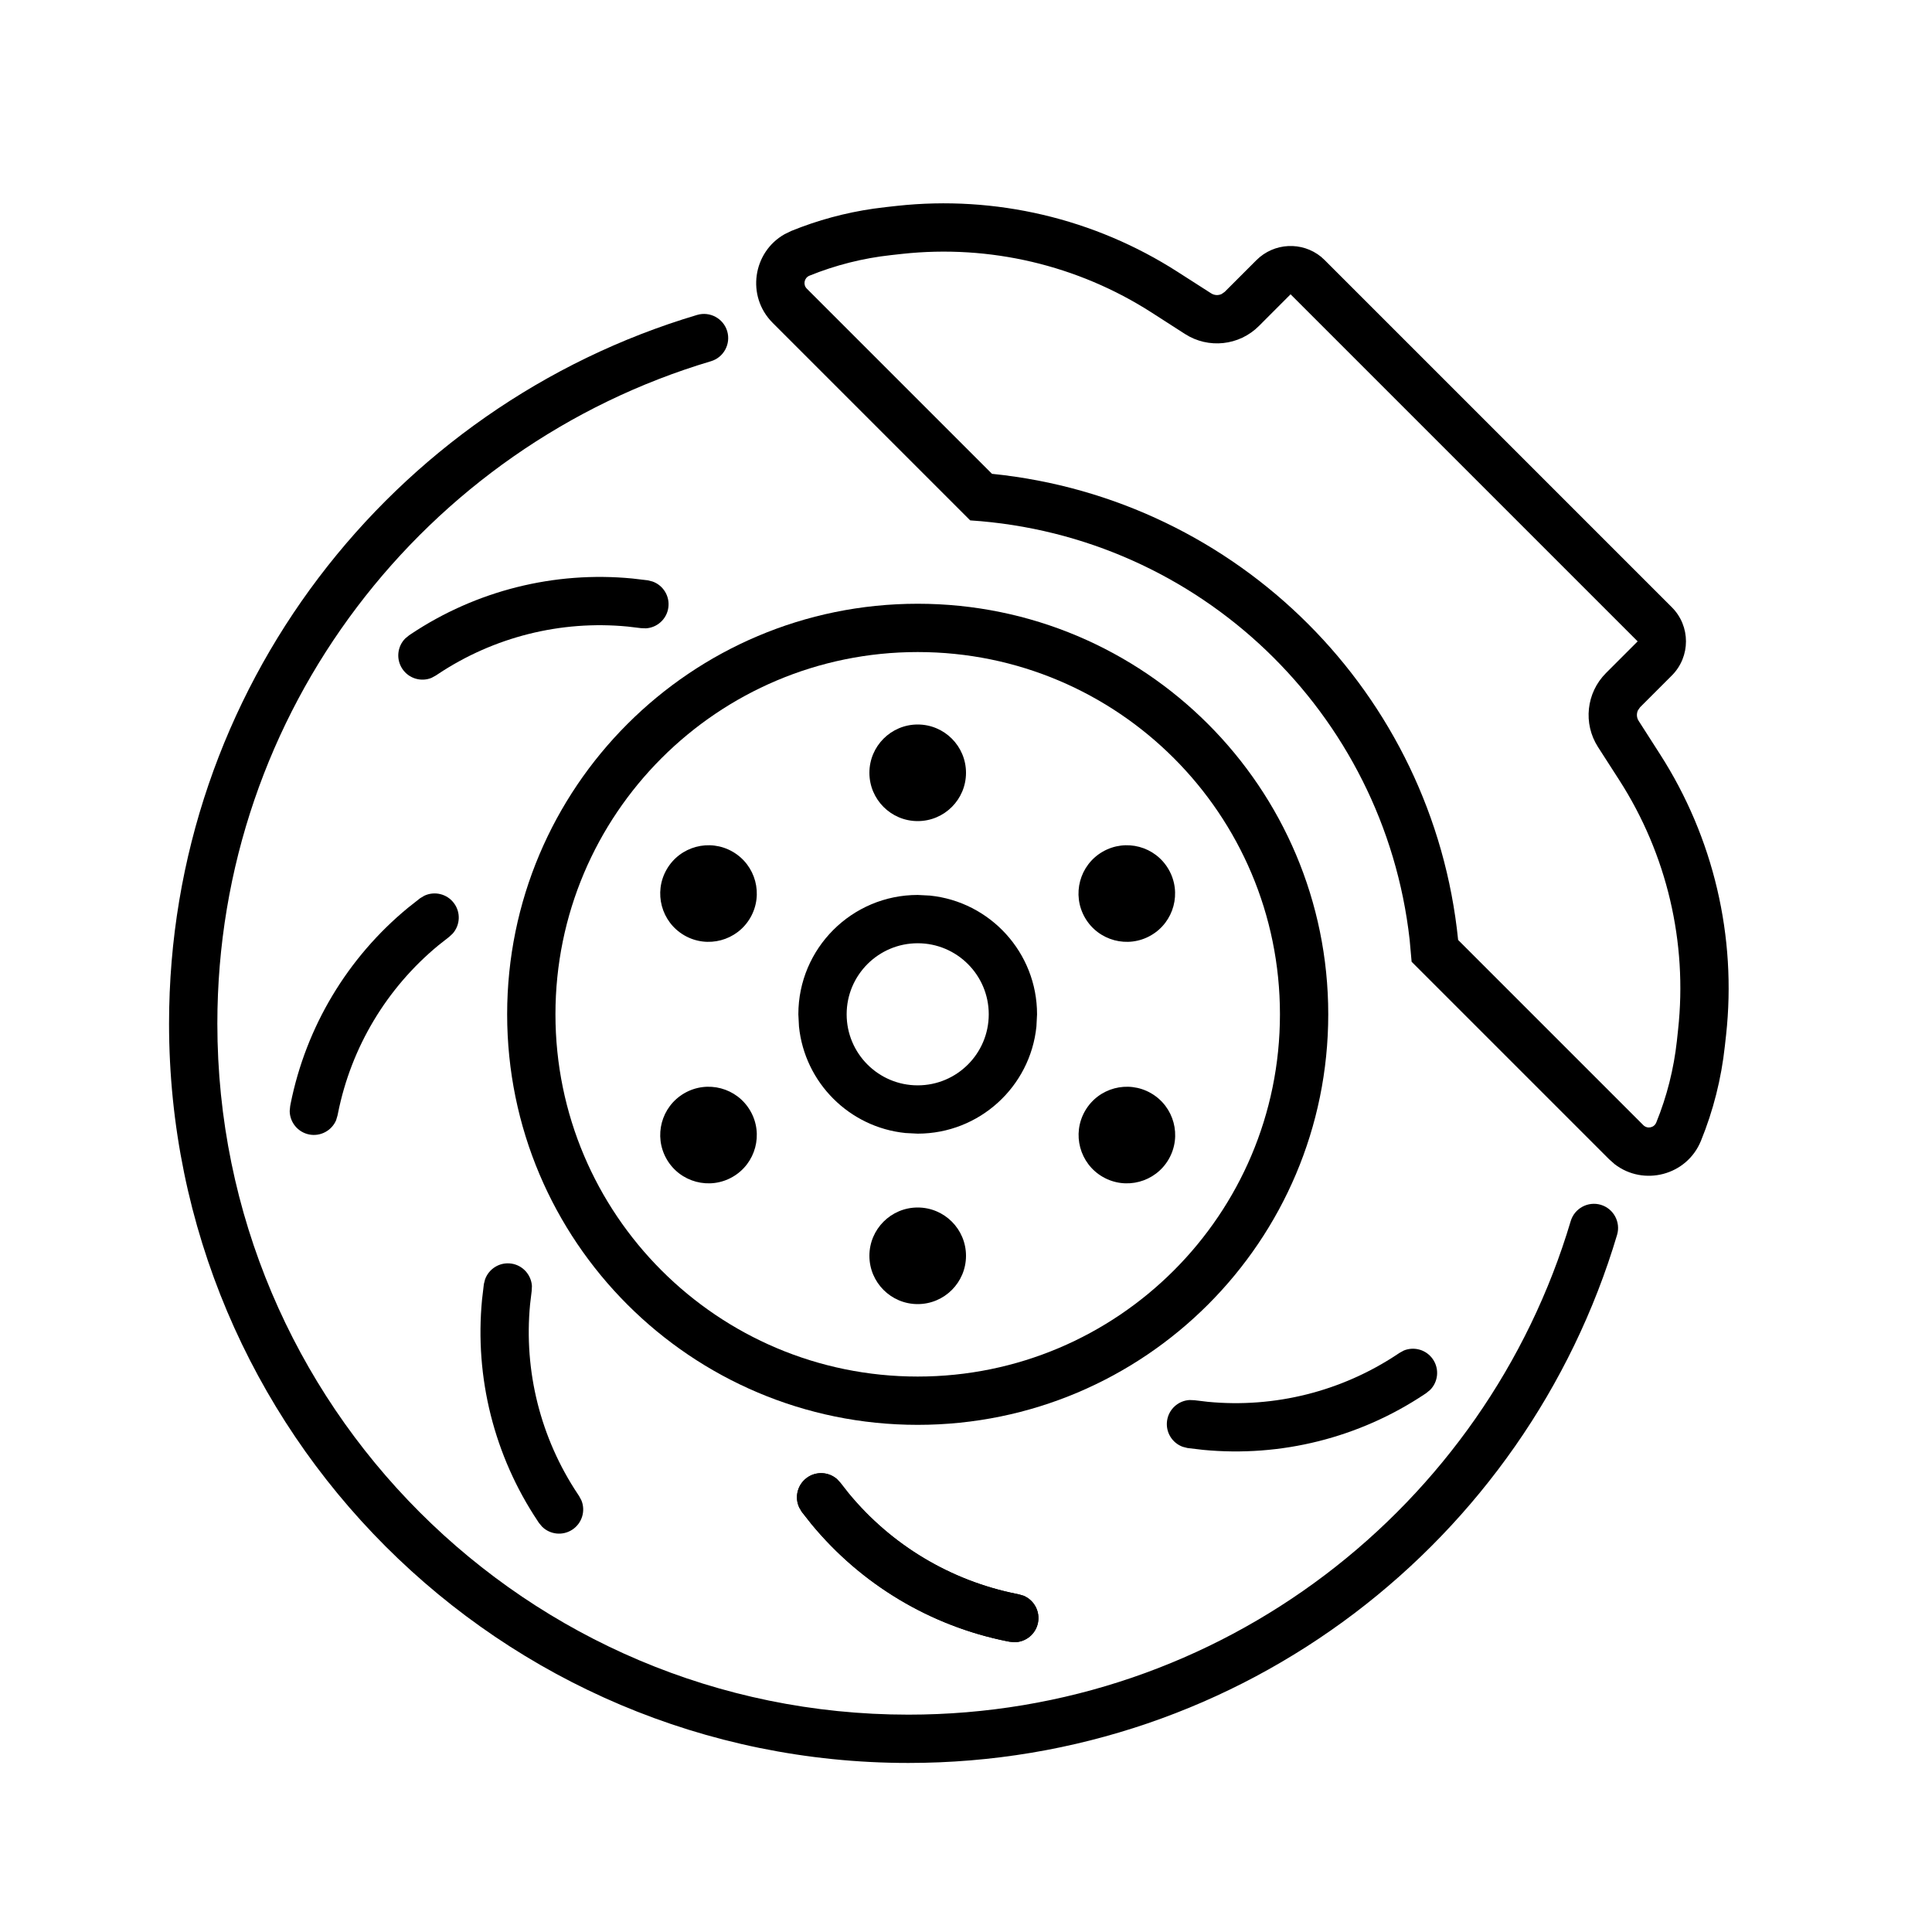
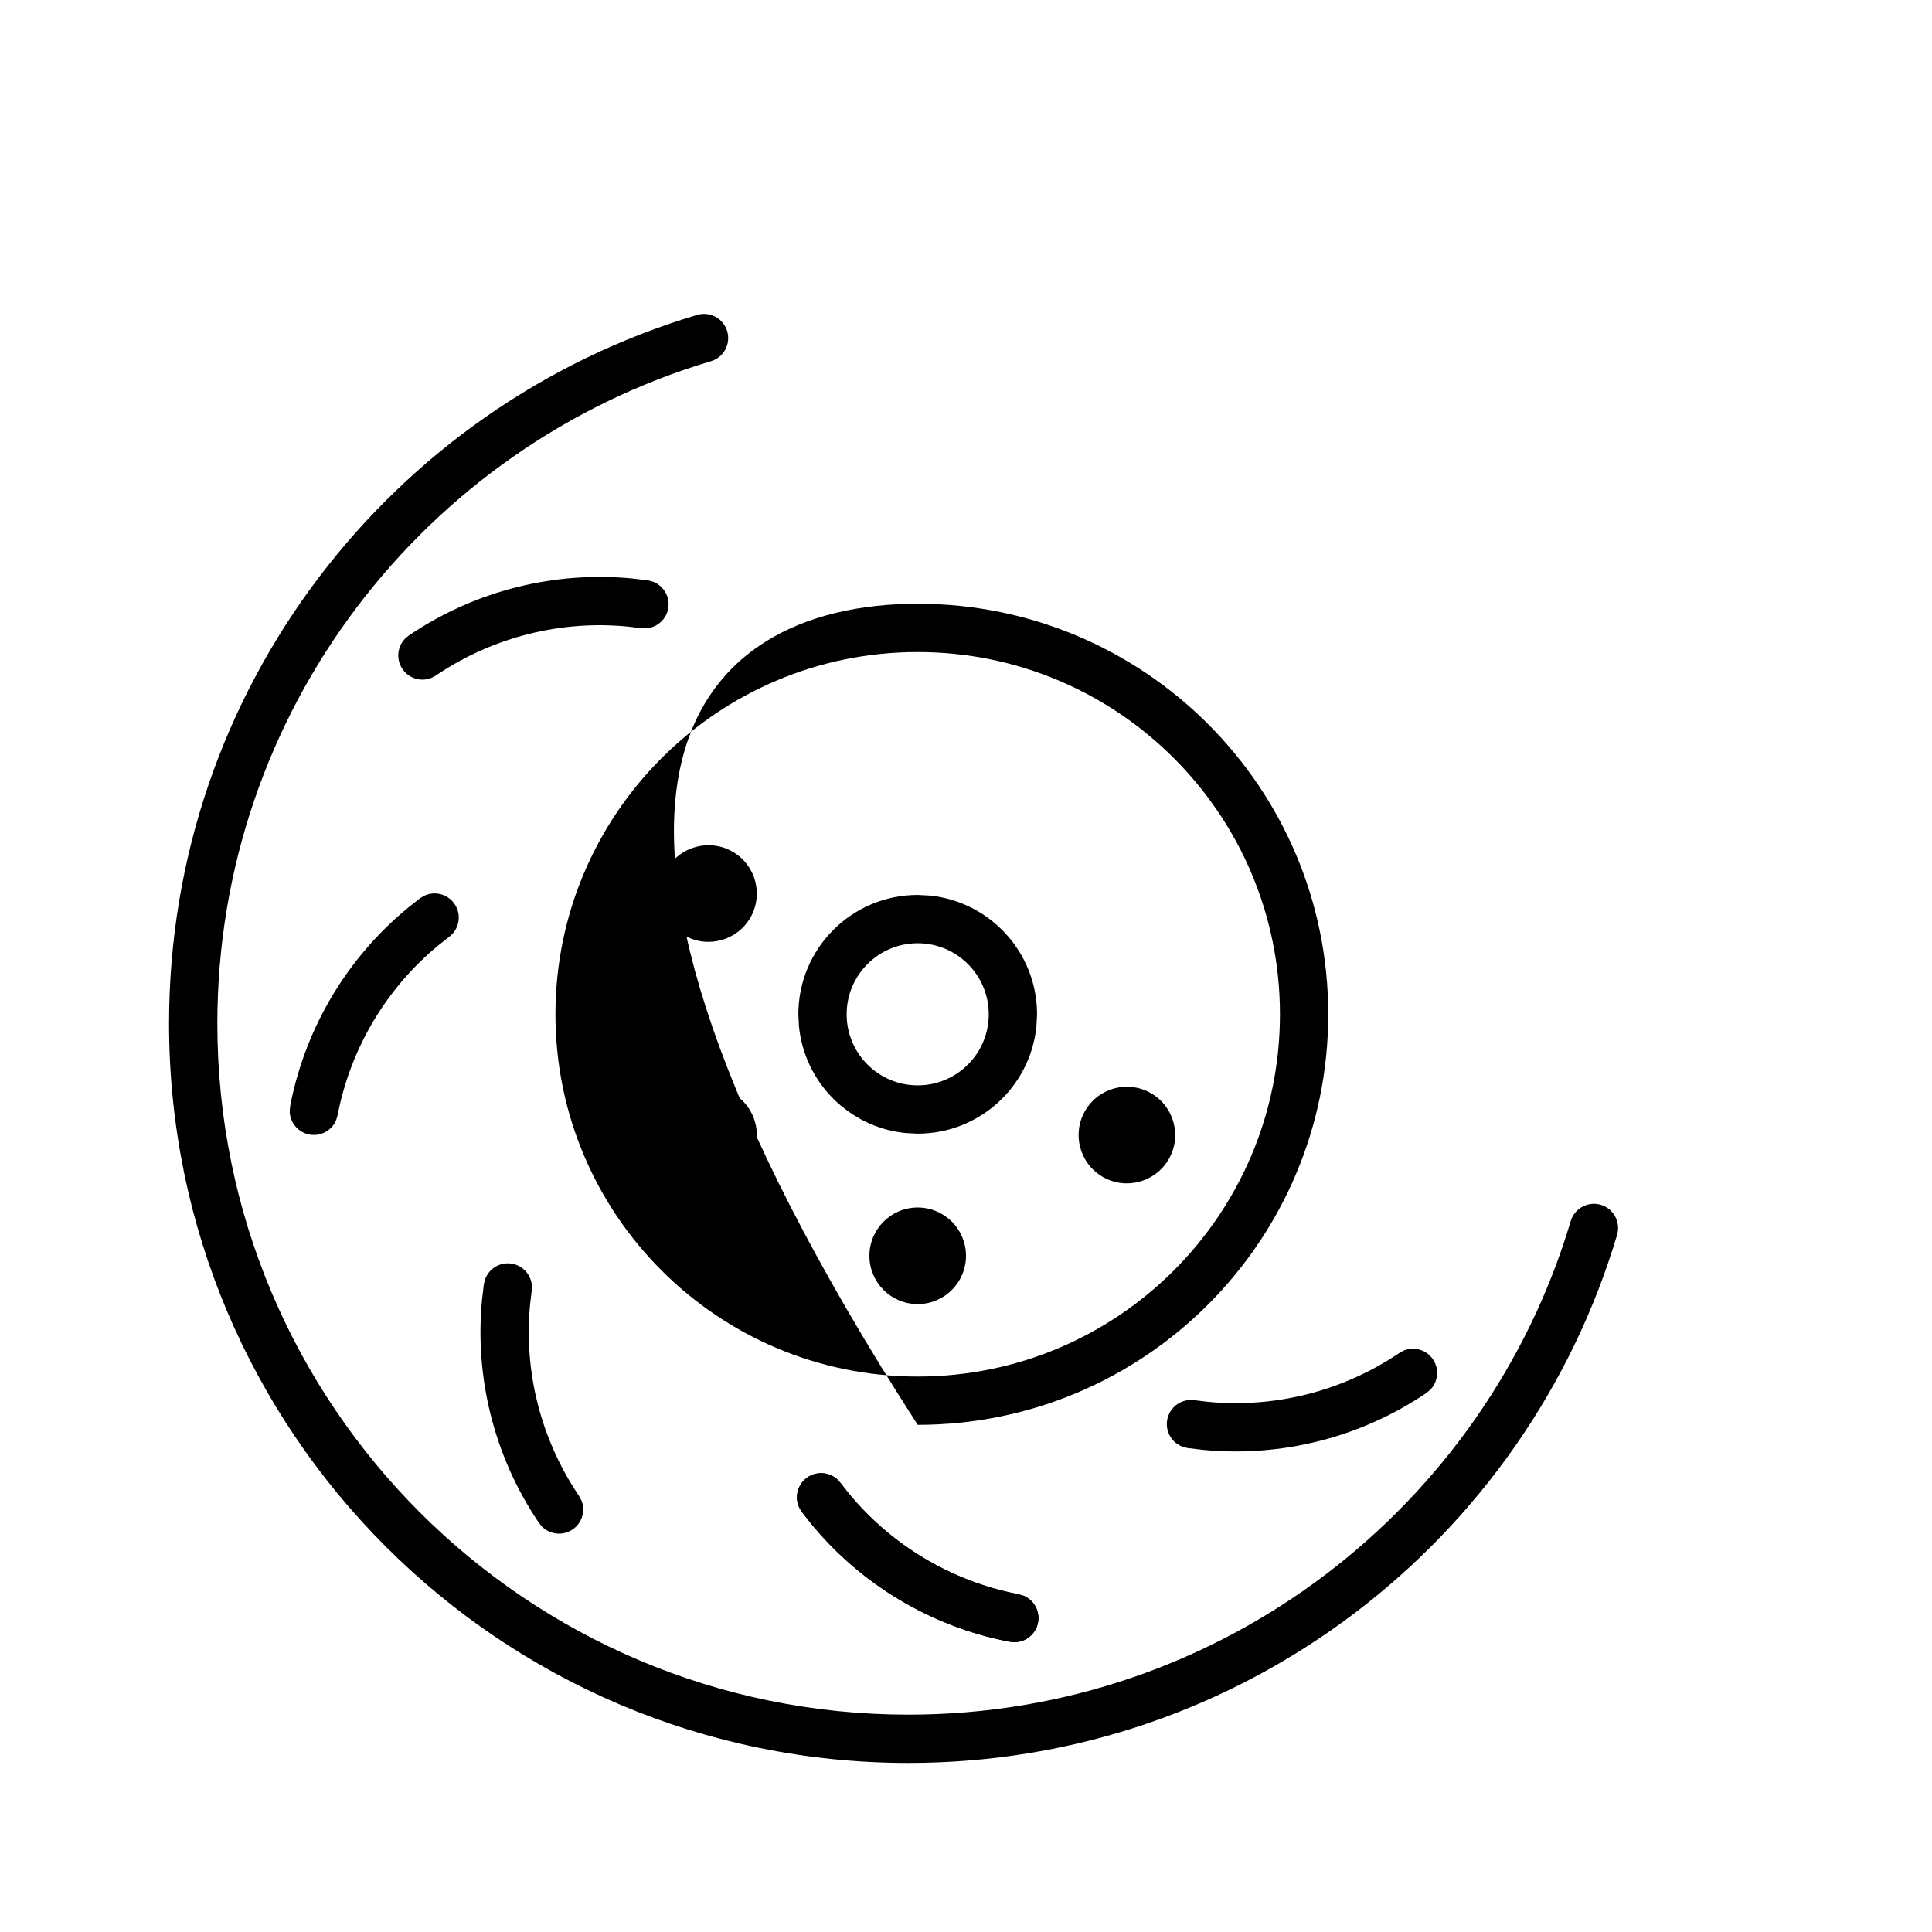
<svg xmlns="http://www.w3.org/2000/svg" width="40" height="40" viewBox="0 0 40 40" fill="none">
  <g clip-path="url(#clip0_21424_6552)">
    <path d="M3.5 21.193C3.5 14.259 8.111 8.402 14.434 6.52C14.698 6.442 14.977 6.593 15.056 6.857C15.134 7.122 14.983 7.401 14.719 7.479C8.809 9.238 4.5 14.713 4.5 21.193C4.5 29.095 10.905 35.5 18.807 35.5C25.287 35.5 30.762 31.191 32.52 25.281C32.599 25.017 32.878 24.866 33.143 24.944C33.407 25.023 33.558 25.302 33.48 25.566C31.598 31.889 25.741 36.5 18.807 36.5C10.353 36.5 3.5 29.647 3.5 21.193Z" fill="black" />
-     <path d="M26.5 21C26.5 16.858 23.142 13.5 19 13.5C14.858 13.5 11.5 16.858 11.5 21C11.5 25.142 14.858 28.5 19 28.5C23.142 28.5 26.5 25.142 26.5 21ZM27.5 21C27.5 25.694 23.694 29.5 19 29.5C14.306 29.5 10.5 25.694 10.5 21C10.5 16.306 14.306 12.5 19 12.5C23.694 12.5 27.5 16.306 27.5 21Z" fill="black" />
+     <path d="M26.5 21C26.5 16.858 23.142 13.5 19 13.5C14.858 13.5 11.5 16.858 11.5 21C11.5 25.142 14.858 28.5 19 28.5C23.142 28.5 26.5 25.142 26.5 21ZM27.5 21C27.5 25.694 23.694 29.5 19 29.5C10.5 16.306 14.306 12.5 19 12.5C23.694 12.5 27.5 16.306 27.5 21Z" fill="black" />
    <path d="M20.471 21C20.471 20.188 19.812 19.529 19 19.529C18.188 19.529 17.529 20.188 17.529 21C17.529 21.812 18.188 22.471 19 22.471V23.471L18.747 23.458C17.584 23.34 16.66 22.415 16.542 21.253L16.529 21C16.529 19.636 17.636 18.529 19 18.529L19.253 18.542C20.498 18.669 21.471 19.721 21.471 21L21.458 21.253C21.331 22.498 20.279 23.47 19 23.471V22.471C19.812 22.471 20.471 21.812 20.471 21Z" fill="black" />
-     <path d="M19 17C18.448 17 18 16.552 18 16C18 15.448 18.448 15 19 15C19.552 15 20 15.448 20 16C20 16.552 19.552 17 19 17Z" fill="black" />
    <path d="M19 27C18.448 27 18 26.552 18 26C18 25.448 18.448 25 19 25C19.552 25 20 25.448 20 26C20 26.552 19.552 27 19 27Z" fill="black" />
-     <path d="M22.463 19C22.187 18.521 22.351 17.91 22.829 17.634C23.308 17.358 23.919 17.521 24.195 18C24.471 18.478 24.308 19.09 23.829 19.366C23.351 19.642 22.739 19.478 22.463 19Z" fill="black" />
    <path d="M13.803 24C13.527 23.521 13.691 22.91 14.169 22.634C14.647 22.358 15.259 22.521 15.535 23C15.811 23.478 15.647 24.09 15.169 24.366C14.691 24.642 14.079 24.478 13.803 24Z" fill="black" />
    <path d="M22.465 23C22.741 22.521 23.353 22.358 23.831 22.634C24.309 22.91 24.473 23.521 24.197 24C23.921 24.478 23.309 24.642 22.831 24.366C22.353 24.09 22.189 23.478 22.465 23Z" fill="black" />
    <path d="M13.803 18C14.079 17.521 14.691 17.358 15.169 17.634C15.647 17.91 15.811 18.521 15.535 19C15.259 19.478 14.647 19.642 14.169 19.366C13.691 19.09 13.527 18.478 13.803 18Z" fill="black" />
-     <path d="M20.538 9.81C25.636 10.326 29.673 14.363 30.189 19.461L34.023 23.295L33.316 24.002L29.226 19.912L29.185 19.454C28.658 14.763 24.841 11.085 20.087 10.774L15.997 6.684L16.704 5.976L20.538 9.81ZM33.912 14.706C33.88 14.775 33.883 14.857 33.926 14.924L34.37 15.617C35.476 17.34 35.959 19.39 35.737 21.426L35.711 21.66C35.638 22.333 35.472 22.992 35.217 23.618C34.923 24.341 34.026 24.563 33.43 24.103L33.316 24.002L34.023 23.295C34.106 23.378 34.246 23.35 34.291 23.241C34.511 22.701 34.654 22.132 34.718 21.552L34.743 21.318C34.94 19.51 34.511 17.688 33.529 16.157L33.084 15.465C32.773 14.98 32.842 14.344 33.249 13.936L33.906 13.279L26.72 6.093L26.063 6.751C25.655 7.158 25.019 7.226 24.534 6.915L23.842 6.47C22.311 5.488 20.489 5.06 18.681 5.256L18.447 5.282C17.867 5.345 17.298 5.489 16.758 5.708C16.65 5.753 16.621 5.893 16.704 5.976L15.997 6.684C15.445 6.131 15.588 5.219 16.244 4.849L16.381 4.782C16.929 4.559 17.502 4.404 18.087 4.32L18.339 4.288L18.573 4.262C20.609 4.041 22.659 4.523 24.382 5.629L25.075 6.073C25.142 6.116 25.224 6.12 25.293 6.087L25.356 6.043L26.013 5.386C26.38 5.02 26.959 4.997 27.352 5.317L27.427 5.386L34.613 12.572C35.004 12.962 35.004 13.595 34.613 13.986L33.956 14.643L33.912 14.706Z" fill="black" />
    <path d="M16.7 30.6C16.893 30.455 17.157 30.471 17.331 30.625L17.4 30.7L17.572 30.919C18.455 31.99 19.683 32.727 21.05 33L21.097 33.01L21.195 33.039C21.409 33.13 21.537 33.361 21.49 33.598C21.443 33.835 21.235 33.999 21.003 34L20.902 33.99L20.853 33.981C19.26 33.662 17.83 32.803 16.8 31.555L16.599 31.3L16.548 31.213C16.448 31.003 16.507 30.745 16.7 30.6Z" fill="black" />
    <path d="M16.7 30.6C16.893 30.455 17.157 30.471 17.331 30.625L17.4 30.7L17.572 30.919C18.455 31.99 19.683 32.727 21.05 33L21.097 33.01L21.195 33.039C21.409 33.13 21.537 33.361 21.49 33.598C21.443 33.835 21.235 33.999 21.003 34L20.902 33.99L20.853 33.981C19.26 33.662 17.83 32.803 16.8 31.555L16.599 31.3L16.548 31.213C16.448 31.003 16.507 30.745 16.7 30.6Z" fill="black" />
    <path d="M10.585 26.161C10.823 26.195 10.998 26.393 11.013 26.625L11.008 26.727L10.975 27.004C10.842 28.385 11.19 29.774 11.963 30.934L11.99 30.975L12.038 31.065C12.126 31.28 12.052 31.534 11.852 31.668C11.651 31.802 11.388 31.772 11.223 31.608L11.158 31.53L11.131 31.489C10.23 30.137 9.825 28.518 9.98 26.908L10.018 26.585L10.043 26.487C10.122 26.268 10.345 26.127 10.585 26.161Z" fill="black" />
    <path d="M9.398 18.698C9.543 18.891 9.527 19.154 9.373 19.328L9.298 19.398L9.079 19.57C8.008 20.453 7.271 21.68 6.998 23.047L6.988 23.095L6.959 23.193C6.868 23.407 6.637 23.535 6.4 23.488C6.163 23.44 5.999 23.233 5.998 23L6.008 22.9L6.017 22.851C6.336 21.258 7.195 19.827 8.443 18.798L8.698 18.597L8.785 18.545C8.995 18.446 9.253 18.504 9.398 18.698Z" fill="black" />
    <path d="M13.837 12.581C13.803 12.82 13.605 12.995 13.373 13.009L13.271 13.005L12.994 12.972C11.613 12.839 10.224 13.186 9.064 13.959L9.023 13.986L8.933 14.035C8.718 14.122 8.464 14.049 8.33 13.848C8.196 13.647 8.226 13.384 8.39 13.219L8.468 13.155L8.509 13.127C9.861 12.226 11.48 11.822 13.09 11.977L13.413 12.015L13.511 12.04C13.73 12.118 13.871 12.342 13.837 12.581Z" fill="black" />
    <path d="M24.163 29.414C24.197 29.175 24.395 29 24.627 28.986L24.729 28.99L25.006 29.023C26.387 29.156 27.776 28.809 28.936 28.036L28.977 28.009L29.067 27.96C29.282 27.873 29.536 27.946 29.67 28.147C29.804 28.348 29.774 28.611 29.61 28.776L29.532 28.84L29.491 28.868C28.139 29.769 26.52 30.173 24.91 30.018L24.587 29.98L24.489 29.955C24.27 29.877 24.129 29.653 24.163 29.414Z" fill="black" />
  </g>
  <defs>
    <clipPath id="clip0_21424_6552">
      <rect width="40" height="40" fill="white" />
    </clipPath>
  </defs>
</svg>